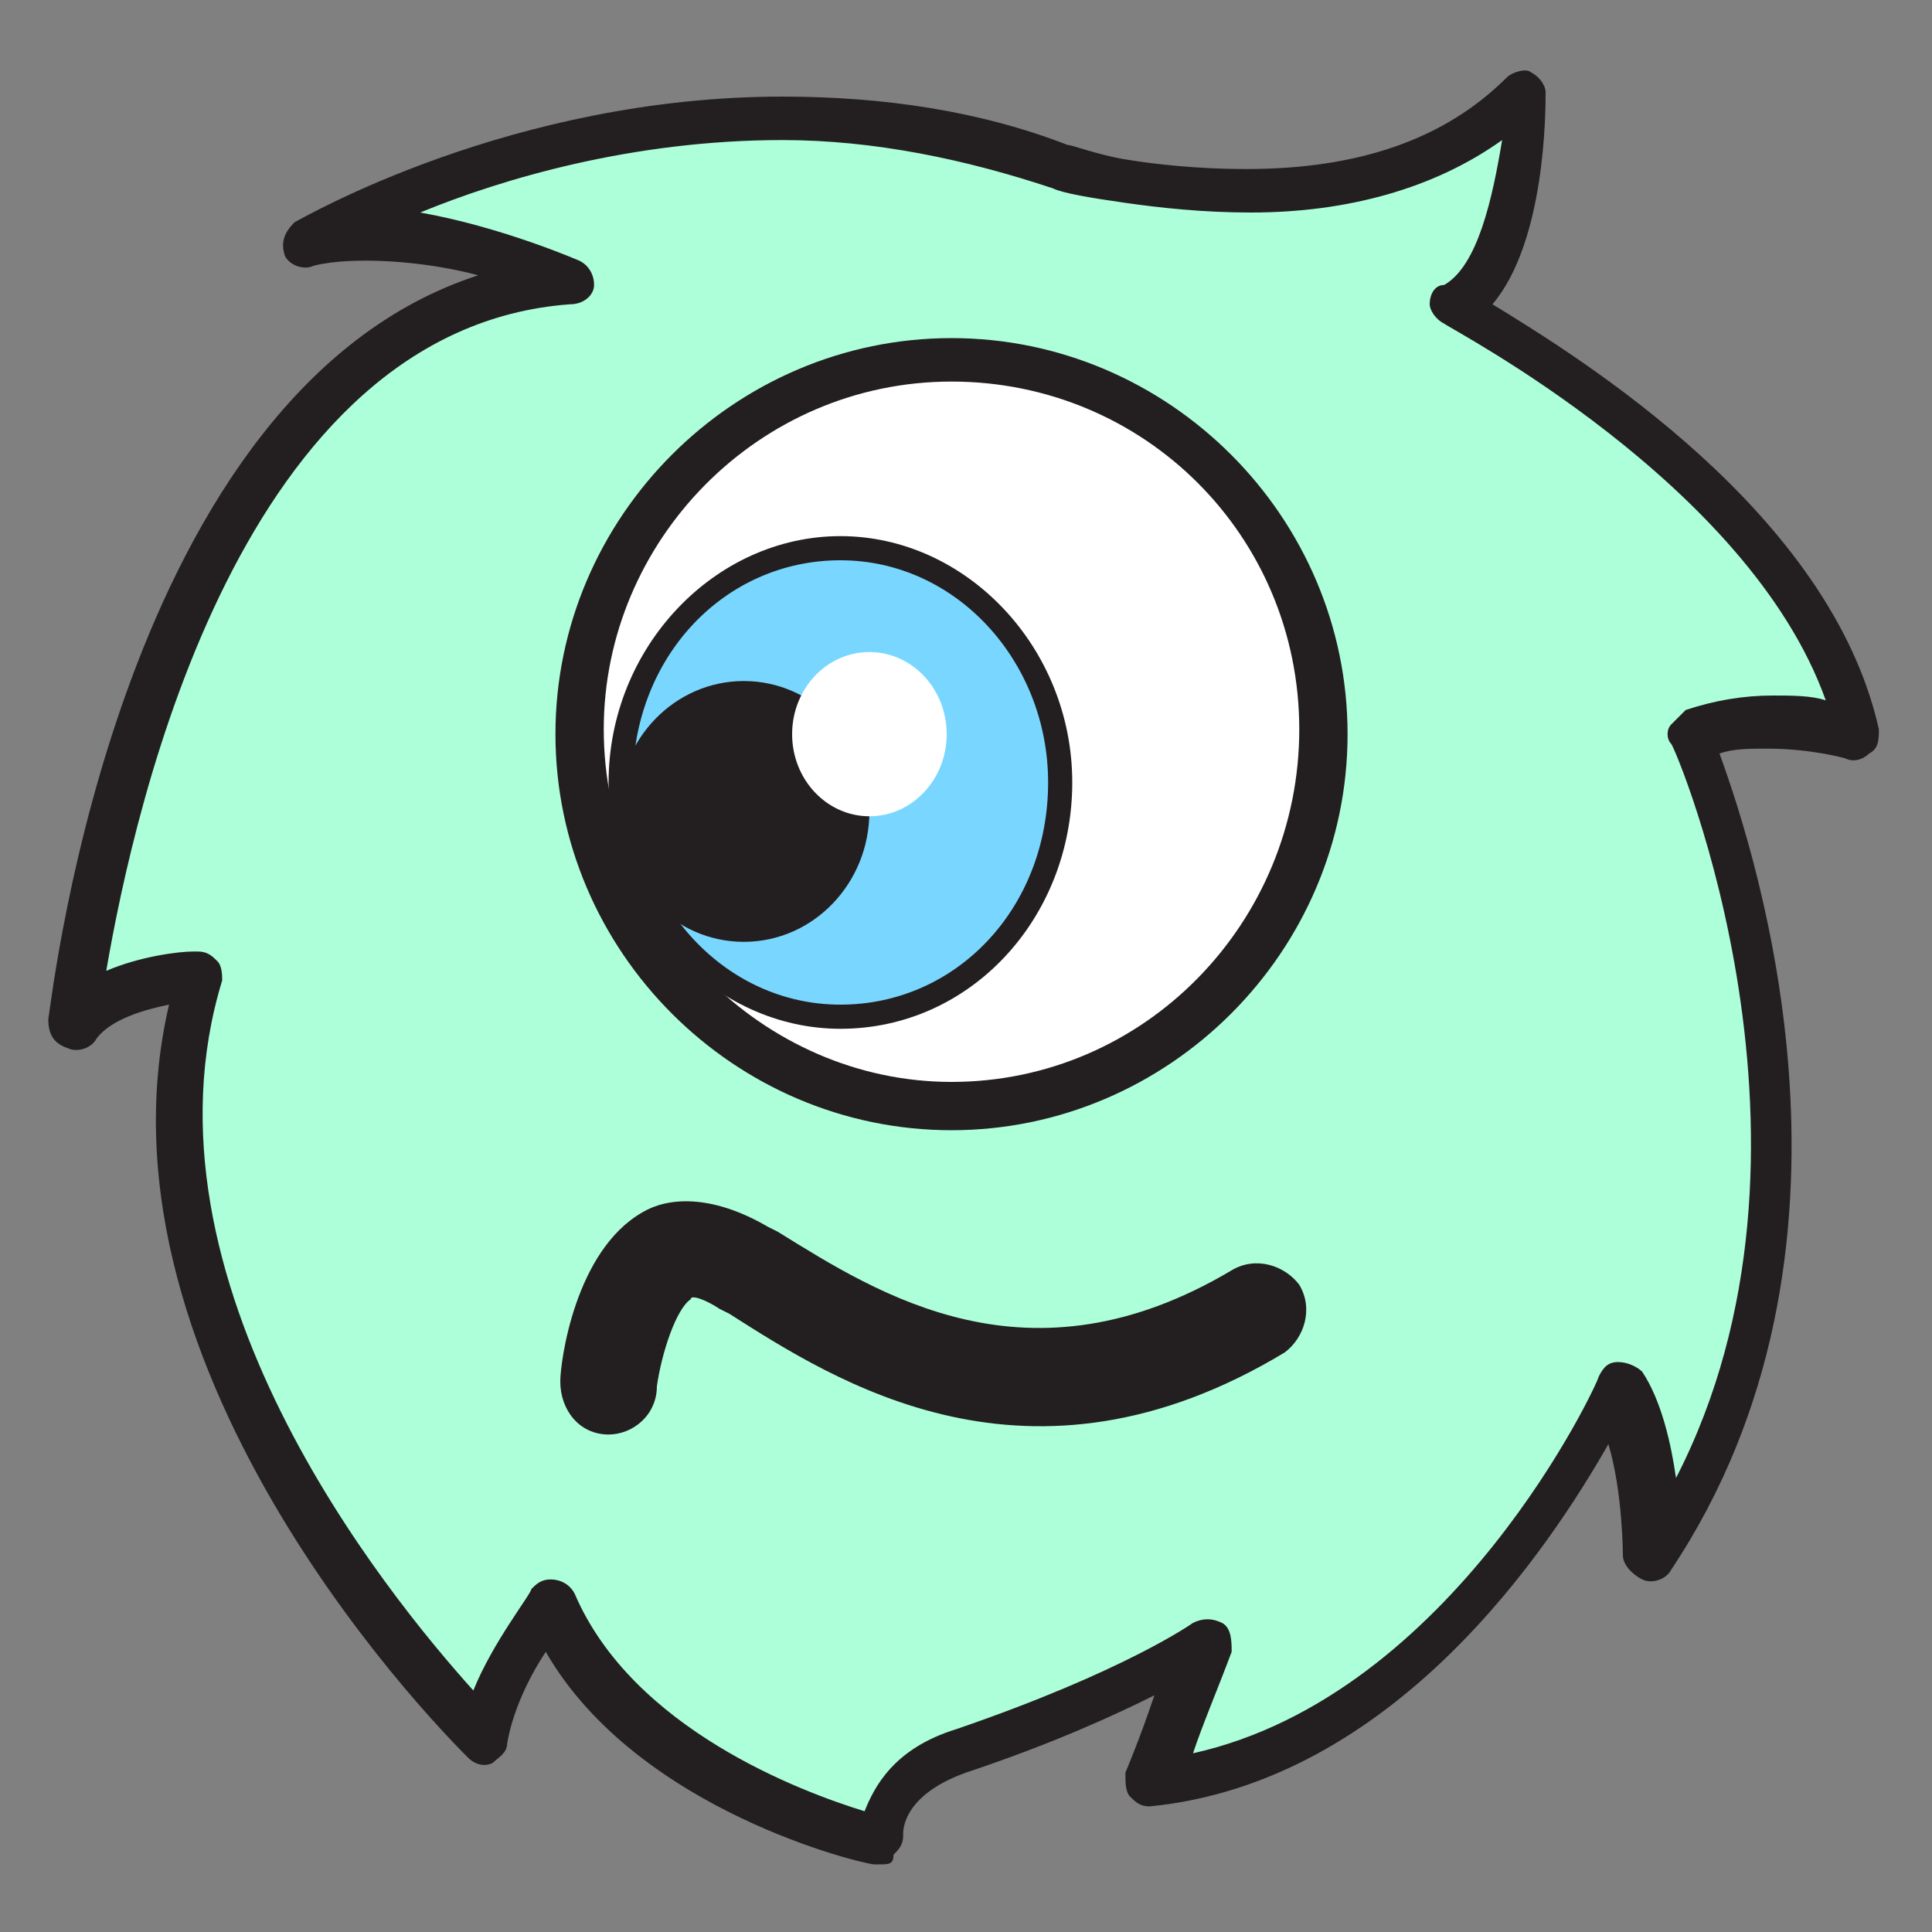
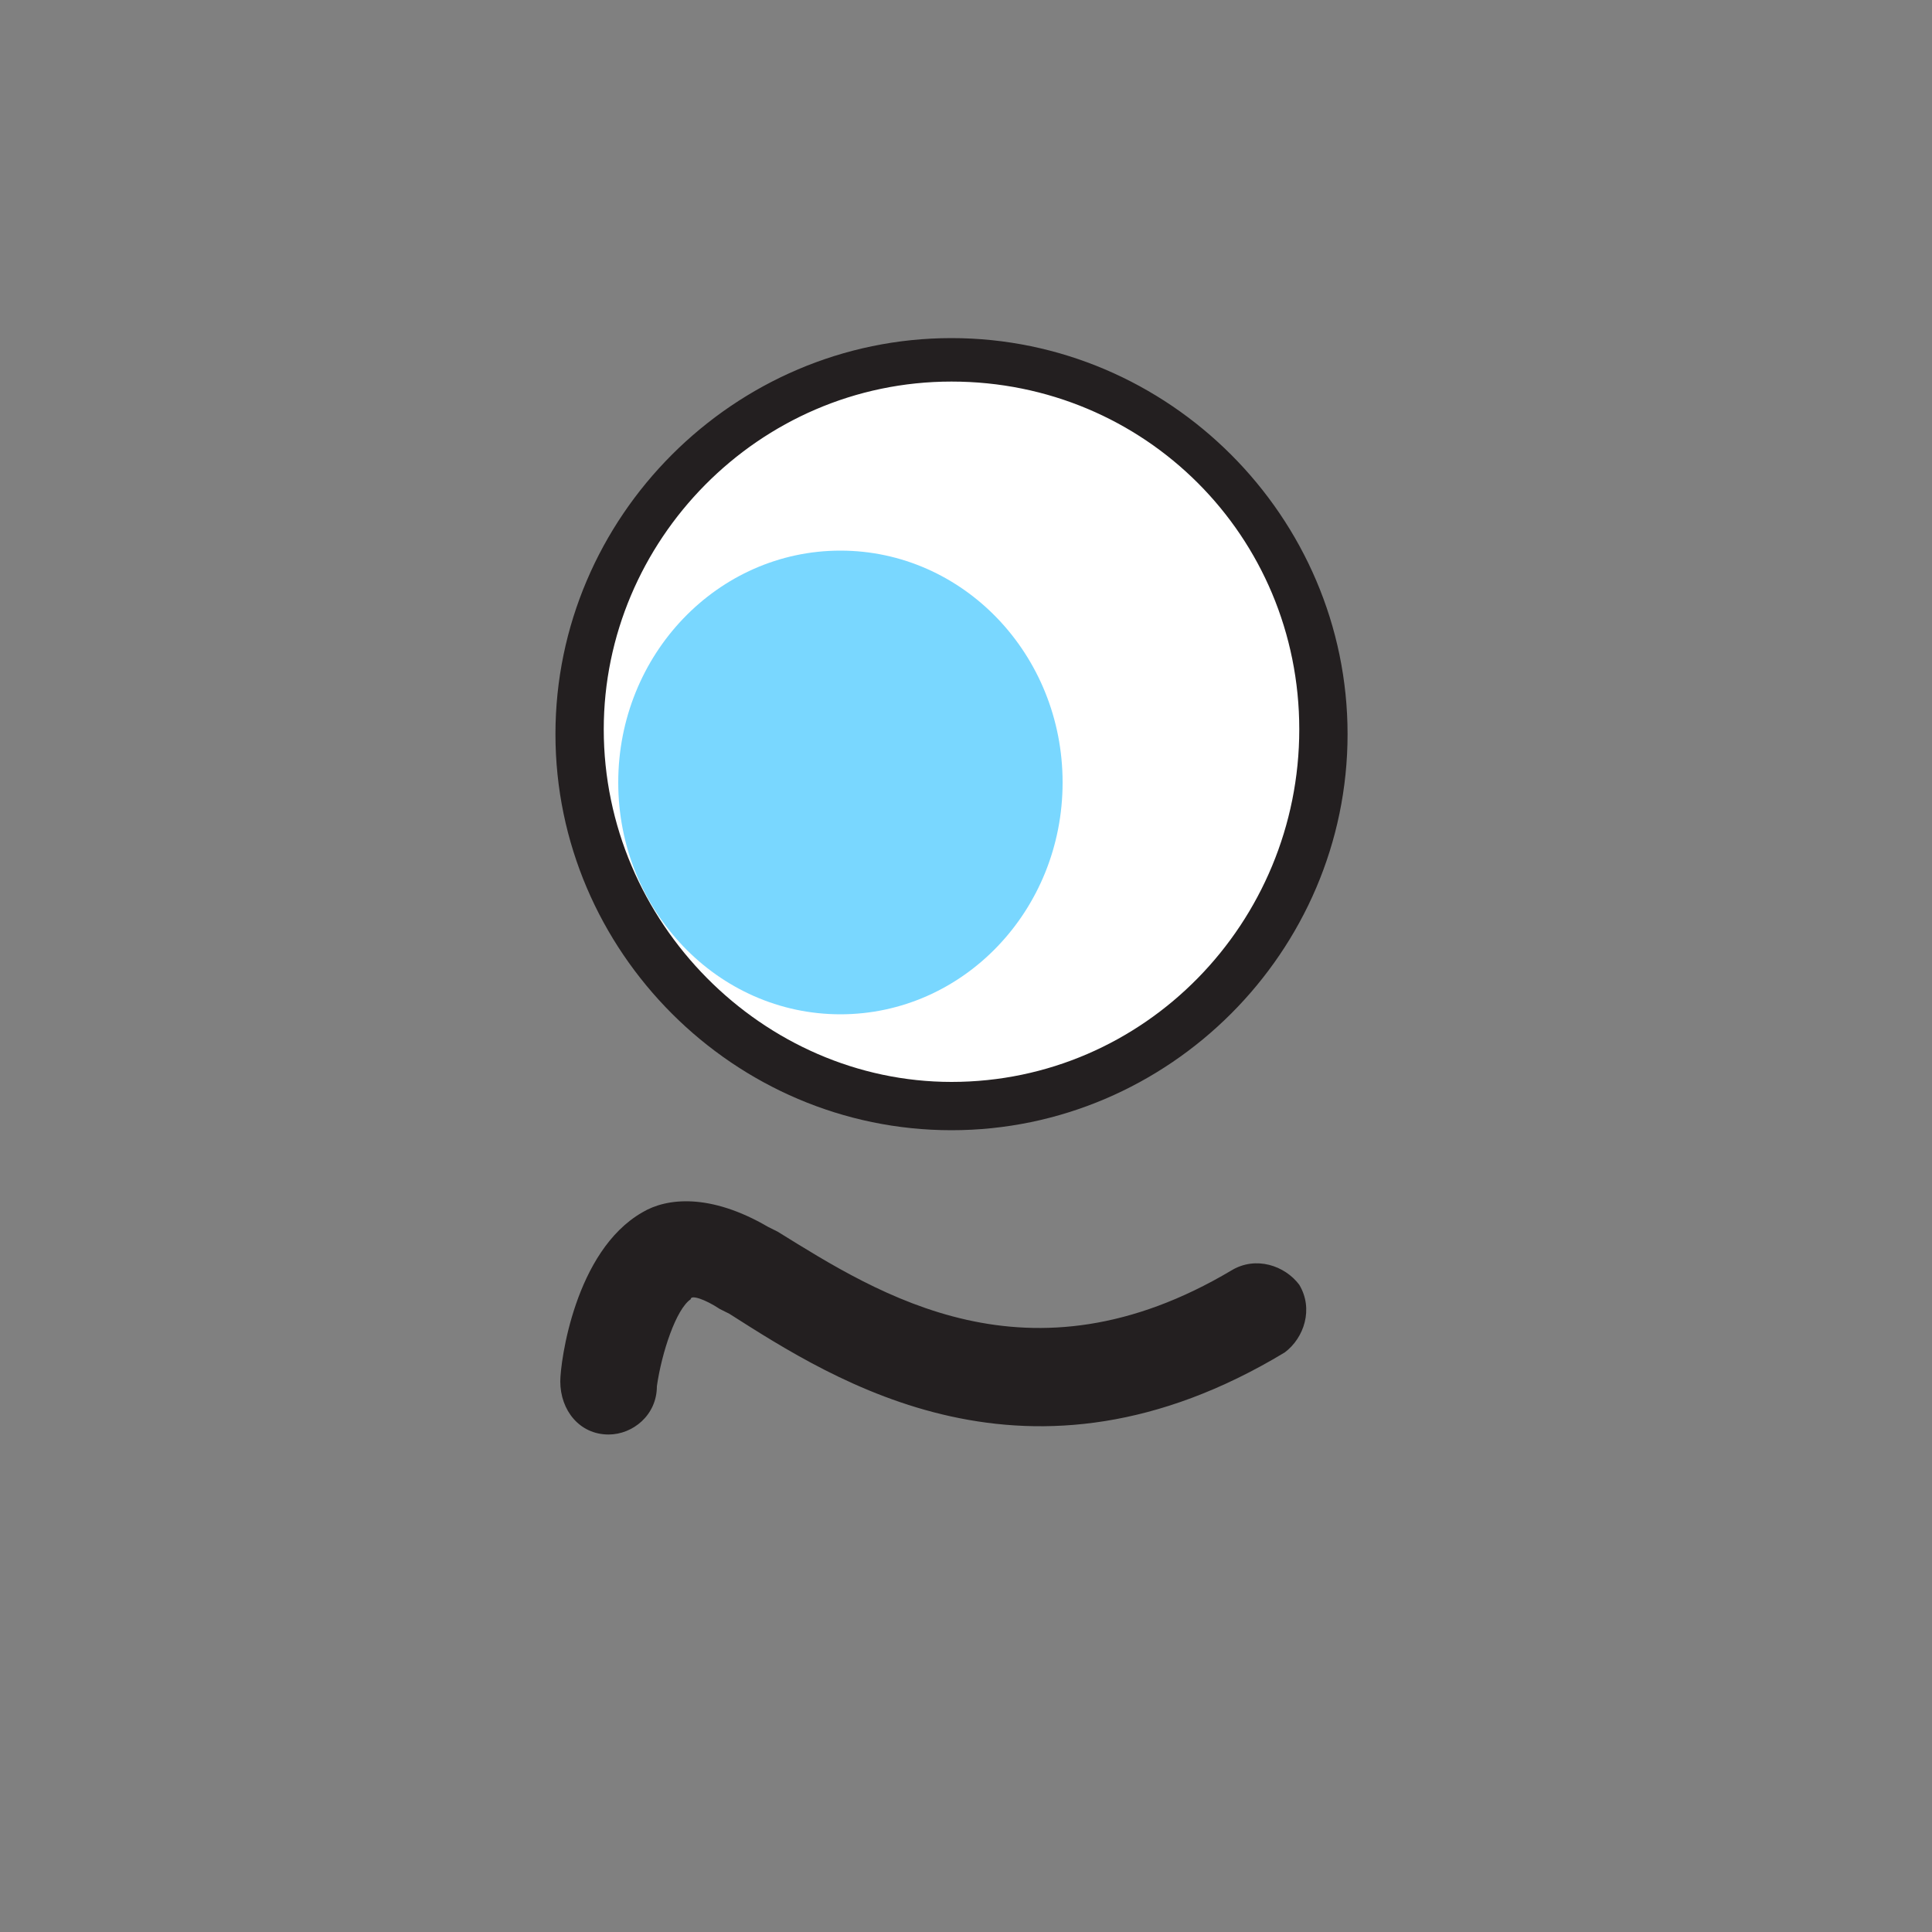
<svg xmlns="http://www.w3.org/2000/svg" version="1.1" x="0px" y="0px" viewBox="0 0 40 40" enable-background="new 0 0 40 40" xml:space="preserve">
  <rect x="0" y="0" width="40" height="40" fill="#808080" stroke="none" />
  <g>
    <g>
-       <path fill="#ADFFD9" d="M22,3.4c0.2,0.1,0.7,0.2,1.3,0.3C25.4,4,29,4.4,31.6,1.9c0,0,0.1,3.7-1.5,4.5c0,0,7.2,3.6,8.3,8.9    c0,0-1.7-0.5-3.5,0c0,0,4.2,9.6-0.8,16.9c0,0,0-2.3-0.8-3.5c0,0-3.3,7.5-9.6,8.2c0,0,0.5-1.4,1.1-2.9c0,0-1.3,1-5,2.2    c-1.8,0.6-1.7,1.9-1.7,1.9s-5.3-1.2-6.9-4.9c0,0-1.2,1.6-1.4,2.8c0,0-8.3-8.1-5.9-15.8c0,0-1.8-0.1-2.6,1c0,0,1.6-14.7,10.3-15.3    c0,0-3.5-1.5-5.5-0.8C6.4,5.1,13.8,0.5,22,3.4z" />
-       <path fill="#231F20" d="M18.2,38.6c0,0-0.1,0-0.1,0c-0.2,0-4.9-1.1-6.8-4.4c-0.4,0.6-0.7,1.3-0.8,1.9c0,0.2-0.2,0.3-0.3,0.4    c-0.2,0.1-0.4,0-0.5-0.1c-0.3-0.3-8-7.9-6.2-15.6c-0.5,0.1-1.2,0.3-1.5,0.7c-0.1,0.2-0.4,0.3-0.6,0.2C1.1,21.6,1,21.4,1,21.1    c0.1-0.6,1.5-13,8.9-15.4C8.8,5.4,7.3,5.3,6.5,5.5C6.3,5.6,6,5.5,5.9,5.3C5.8,5,5.9,4.8,6.1,4.6C6.3,4.5,10.6,2,16.2,2    c2.1,0,4.1,0.3,5.9,1c0.1,0,0.6,0.2,1.2,0.3c0.6,0.1,1.5,0.2,2.5,0.2c2.3,0,4.1-0.6,5.4-1.9c0.1-0.1,0.4-0.2,0.5-0.1    c0.2,0.1,0.3,0.3,0.3,0.4c0,0.4,0,3.1-1.1,4.4c1.8,1.1,7,4.3,8,8.8c0,0.2,0,0.4-0.2,0.5c-0.1,0.1-0.3,0.2-0.5,0.1    c0,0-0.7-0.2-1.6-0.2c-0.4,0-0.7,0-1,0.1c0.8,2.2,3.4,10.3-1,16.9c-0.1,0.2-0.4,0.3-0.6,0.2c-0.2-0.1-0.4-0.3-0.4-0.5    c0,0,0-1.3-0.3-2.3c-1.2,2.1-4.4,7-9.5,7.5c-0.2,0-0.3-0.1-0.4-0.2c-0.1-0.1-0.1-0.3-0.1-0.5c0,0,0.3-0.7,0.6-1.6    c-0.8,0.4-2.1,1-3.9,1.6c-1.4,0.5-1.3,1.3-1.3,1.3c0,0.2-0.1,0.3-0.2,0.4C18.5,38.6,18.4,38.6,18.2,38.6z M11.4,32.7    C11.4,32.7,11.4,32.7,11.4,32.7c0.2,0,0.4,0.1,0.5,0.3c1.2,2.8,4.7,4.1,6,4.5c0.2-0.5,0.6-1.3,1.9-1.7c3.5-1.2,4.9-2.2,4.9-2.2    c0.2-0.1,0.4-0.1,0.6,0c0.2,0.1,0.2,0.4,0.2,0.6c-0.3,0.8-0.6,1.5-0.8,2.1c5.4-1.2,8.4-7.7,8.4-7.8c0.1-0.2,0.2-0.3,0.4-0.3    c0.2,0,0.4,0.1,0.5,0.2c0.4,0.6,0.6,1.5,0.7,2.2c3.5-6.8,0-15.1-0.1-15.2c-0.1-0.1-0.1-0.3,0-0.4c0.1-0.1,0.2-0.2,0.3-0.3    c0.6-0.2,1.2-0.3,1.8-0.3c0.4,0,0.8,0,1.1,0.1c-1.6-4.5-7.8-7.7-7.9-7.8c-0.2-0.1-0.3-0.3-0.3-0.4c0-0.2,0.1-0.4,0.3-0.4    c0.7-0.4,1-1.8,1.2-3c-1.4,1-3.2,1.5-5.2,1.5c-1,0-1.9-0.1-2.6-0.2C22.6,4.1,22,4,21.8,3.9c-1.8-0.6-3.7-1-5.6-1    c-3.1,0-5.8,0.8-7.5,1.5C10.4,4.7,12,5.4,12,5.4c0.2,0.1,0.3,0.3,0.3,0.5c0,0.2-0.2,0.4-0.5,0.4C5,6.8,2.8,16.6,2.2,20.1    c0.7-0.3,1.5-0.4,1.8-0.4l0.1,0c0.2,0,0.3,0.1,0.4,0.2c0.1,0.1,0.1,0.3,0.1,0.4C2.7,26.5,8,33,9.8,35C10.2,34,11,33,11,32.9    C11.1,32.8,11.2,32.7,11.4,32.7z" />
-     </g>
+       </g>
    <path fill="#231F20" d="M12.6,29.7C12.6,29.7,12.6,29.7,12.6,29.7c-0.6,0-1-0.5-1-1.1c0-0.4,0.3-2.7,1.7-3.5   c0.5-0.3,1.4-0.4,2.6,0.3l0.2,0.1c2.1,1.3,5.2,3.3,9.4,0.8c0.5-0.3,1.1-0.1,1.4,0.3c0.3,0.5,0.1,1.1-0.3,1.4   c-5.3,3.2-9.3,0.6-11.5-0.8l-0.2-0.1c-0.3-0.2-0.6-0.3-0.6-0.2c-0.3,0.2-0.6,1.1-0.7,1.8C13.6,29.3,13.1,29.7,12.6,29.7z" />
    <g>
      <path fill="#FFFFFF" d="M27.4,15.1c0,4.3-3.5,7.7-7.7,7.7c-4.3,0-7.7-3.5-7.7-7.7c0-4.3,3.5-7.7,7.7-7.7    C23.9,7.4,27.4,10.8,27.4,15.1z" />
      <path fill="#231F20" d="M19.7,23.4c-4.5,0-8.2-3.7-8.2-8.2c0-4.5,3.7-8.2,8.2-8.2c4.5,0,8.2,3.7,8.2,8.2    C27.9,19.7,24.2,23.4,19.7,23.4z M19.7,7.9c-4,0-7.2,3.3-7.2,7.2c0,4,3.3,7.3,7.2,7.3c4,0,7.2-3.3,7.2-7.3    C26.9,11.1,23.7,7.9,19.7,7.9z" />
    </g>
    <g>
      <ellipse fill="#79D7FF" cx="17.4" cy="16.2" rx="4.6" ry="4.8" />
-       <path fill="#231F20" d="M17.4,21.3c-2.6,0-4.8-2.3-4.8-5.1c0-2.8,2.2-5.1,4.8-5.1c2.6,0,4.8,2.3,4.8,5.1    C22.2,19,20.1,21.3,17.4,21.3z M17.4,11.6c-2.4,0-4.3,2-4.3,4.6c0,2.5,1.9,4.6,4.3,4.6c2.4,0,4.3-2,4.3-4.6    C21.7,13.7,19.8,11.6,17.4,11.6z" />
    </g>
-     <ellipse fill="#231F20" cx="15.4" cy="16.8" rx="2.6" ry="2.7" />
-     <ellipse fill="#FFFFFF" cx="18" cy="15.2" rx="1.6" ry="1.7" />
  </g>
</svg>